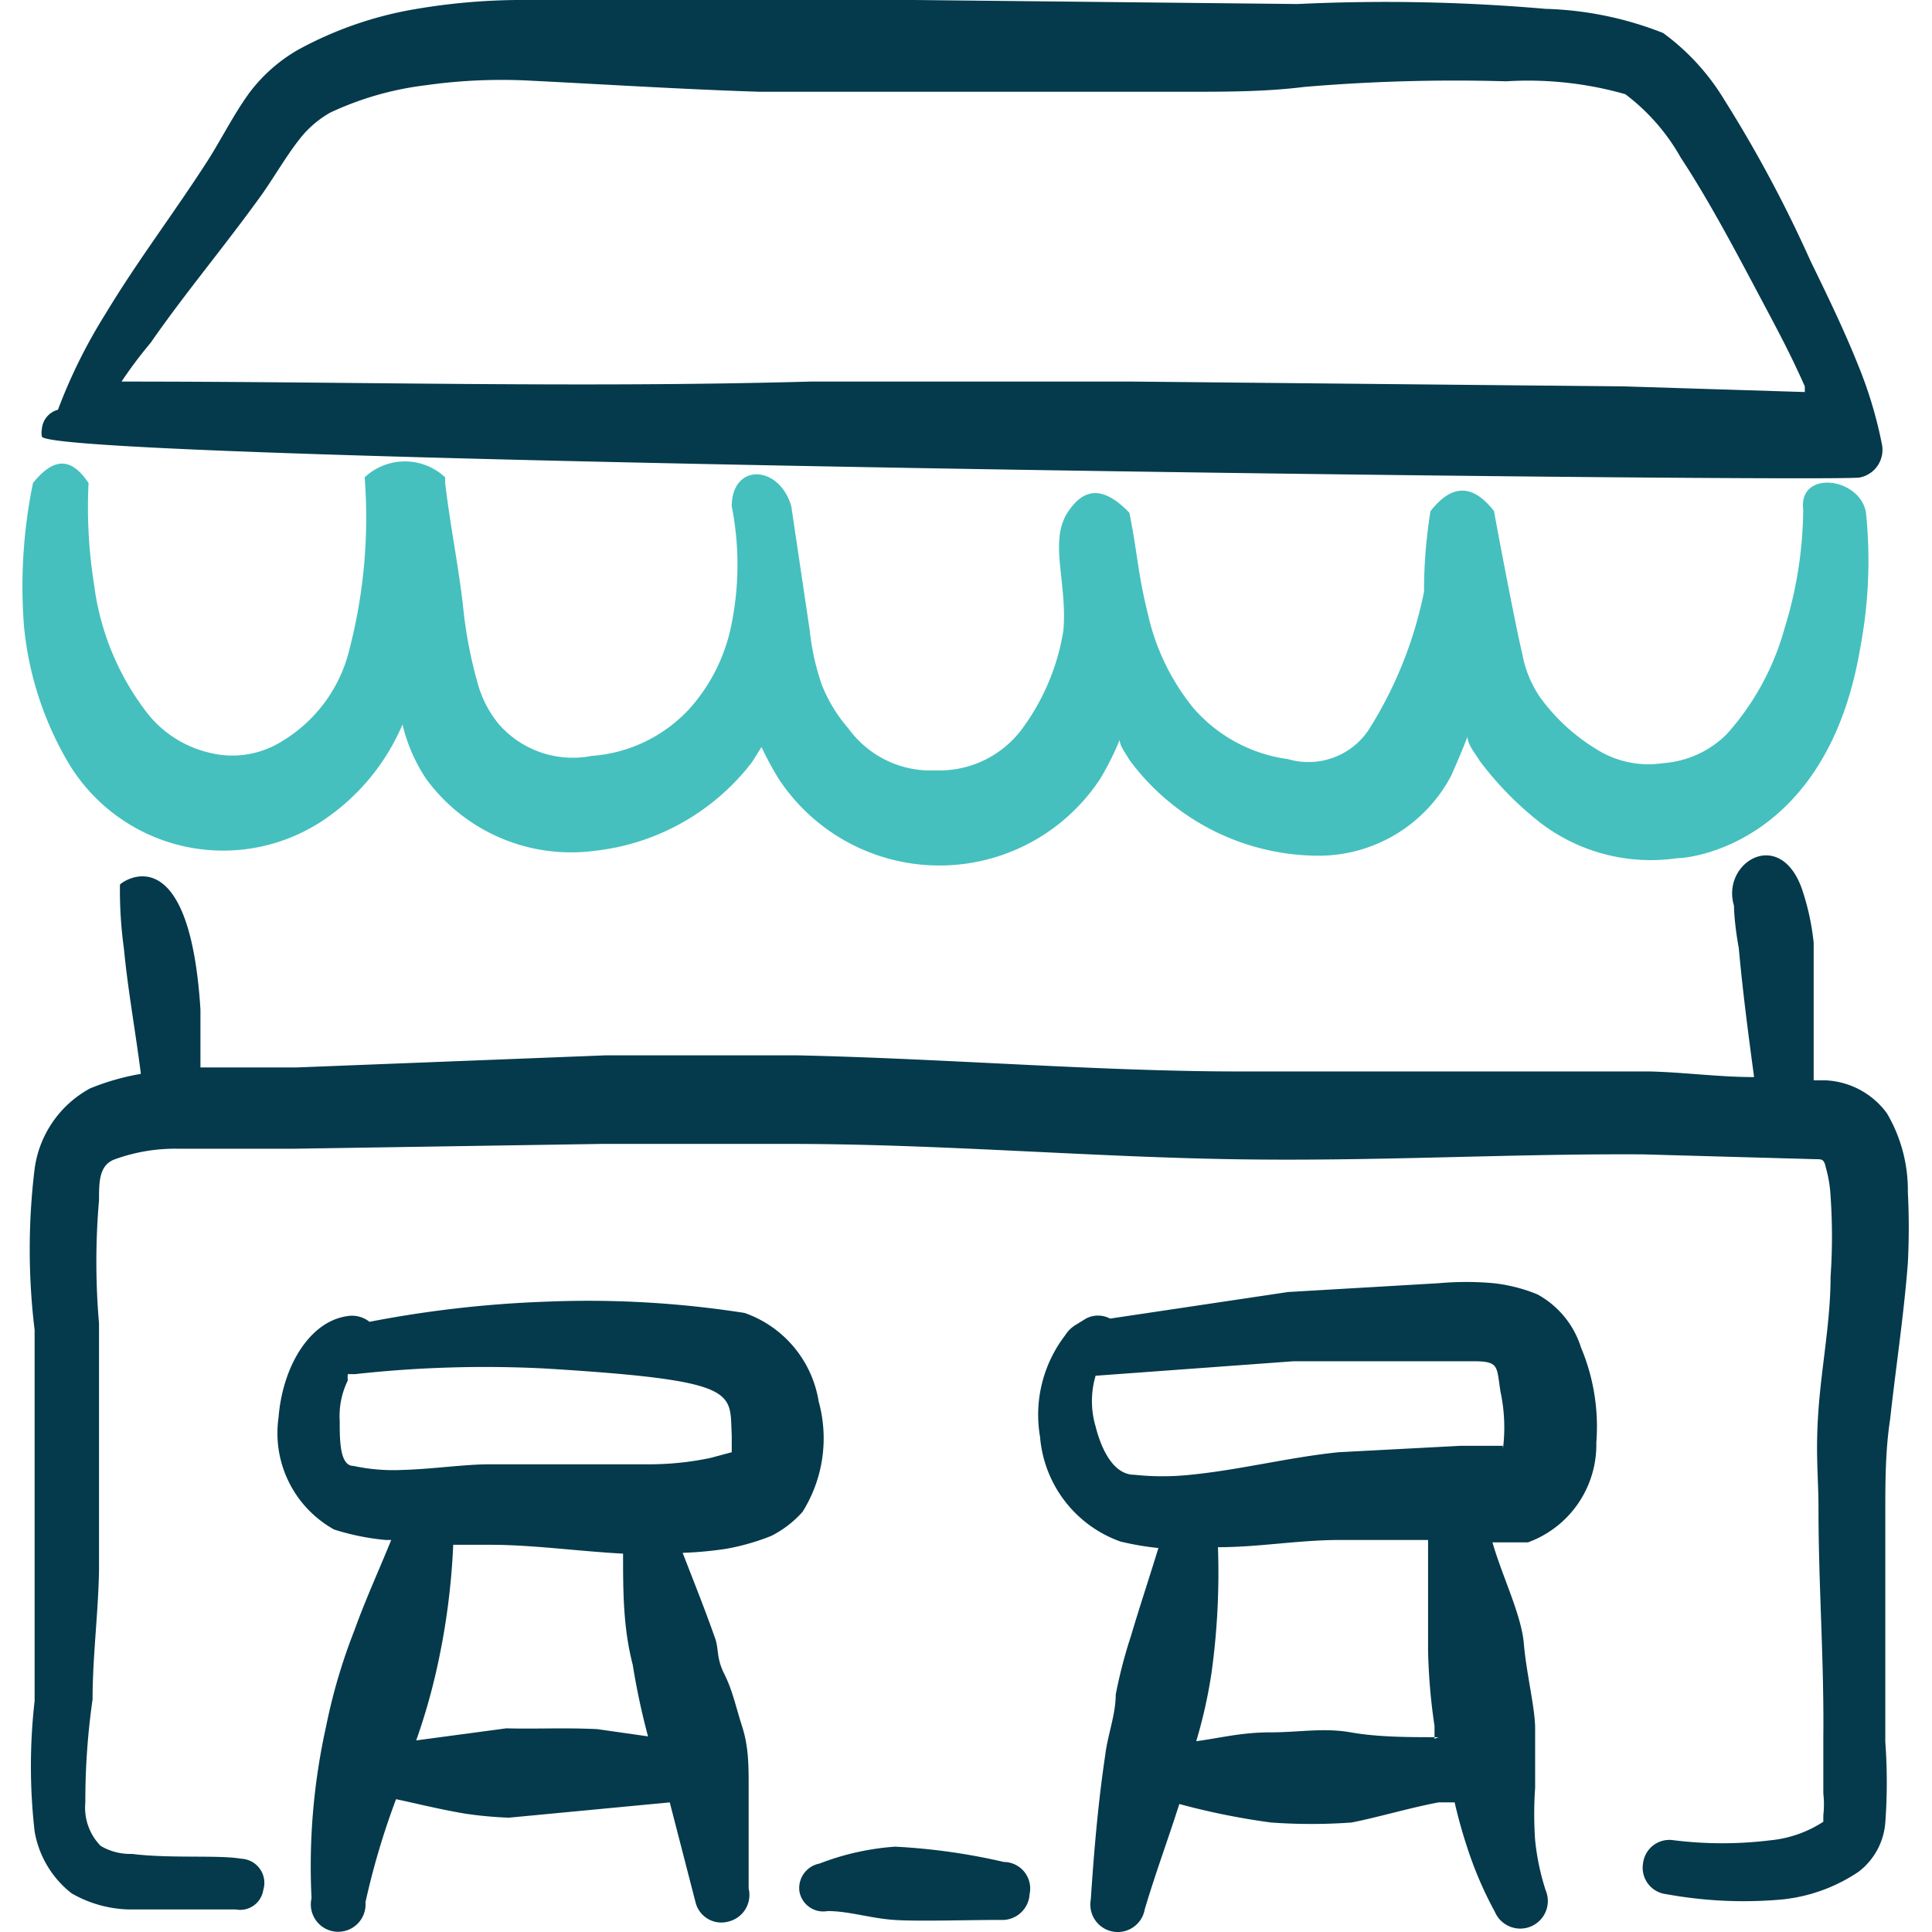
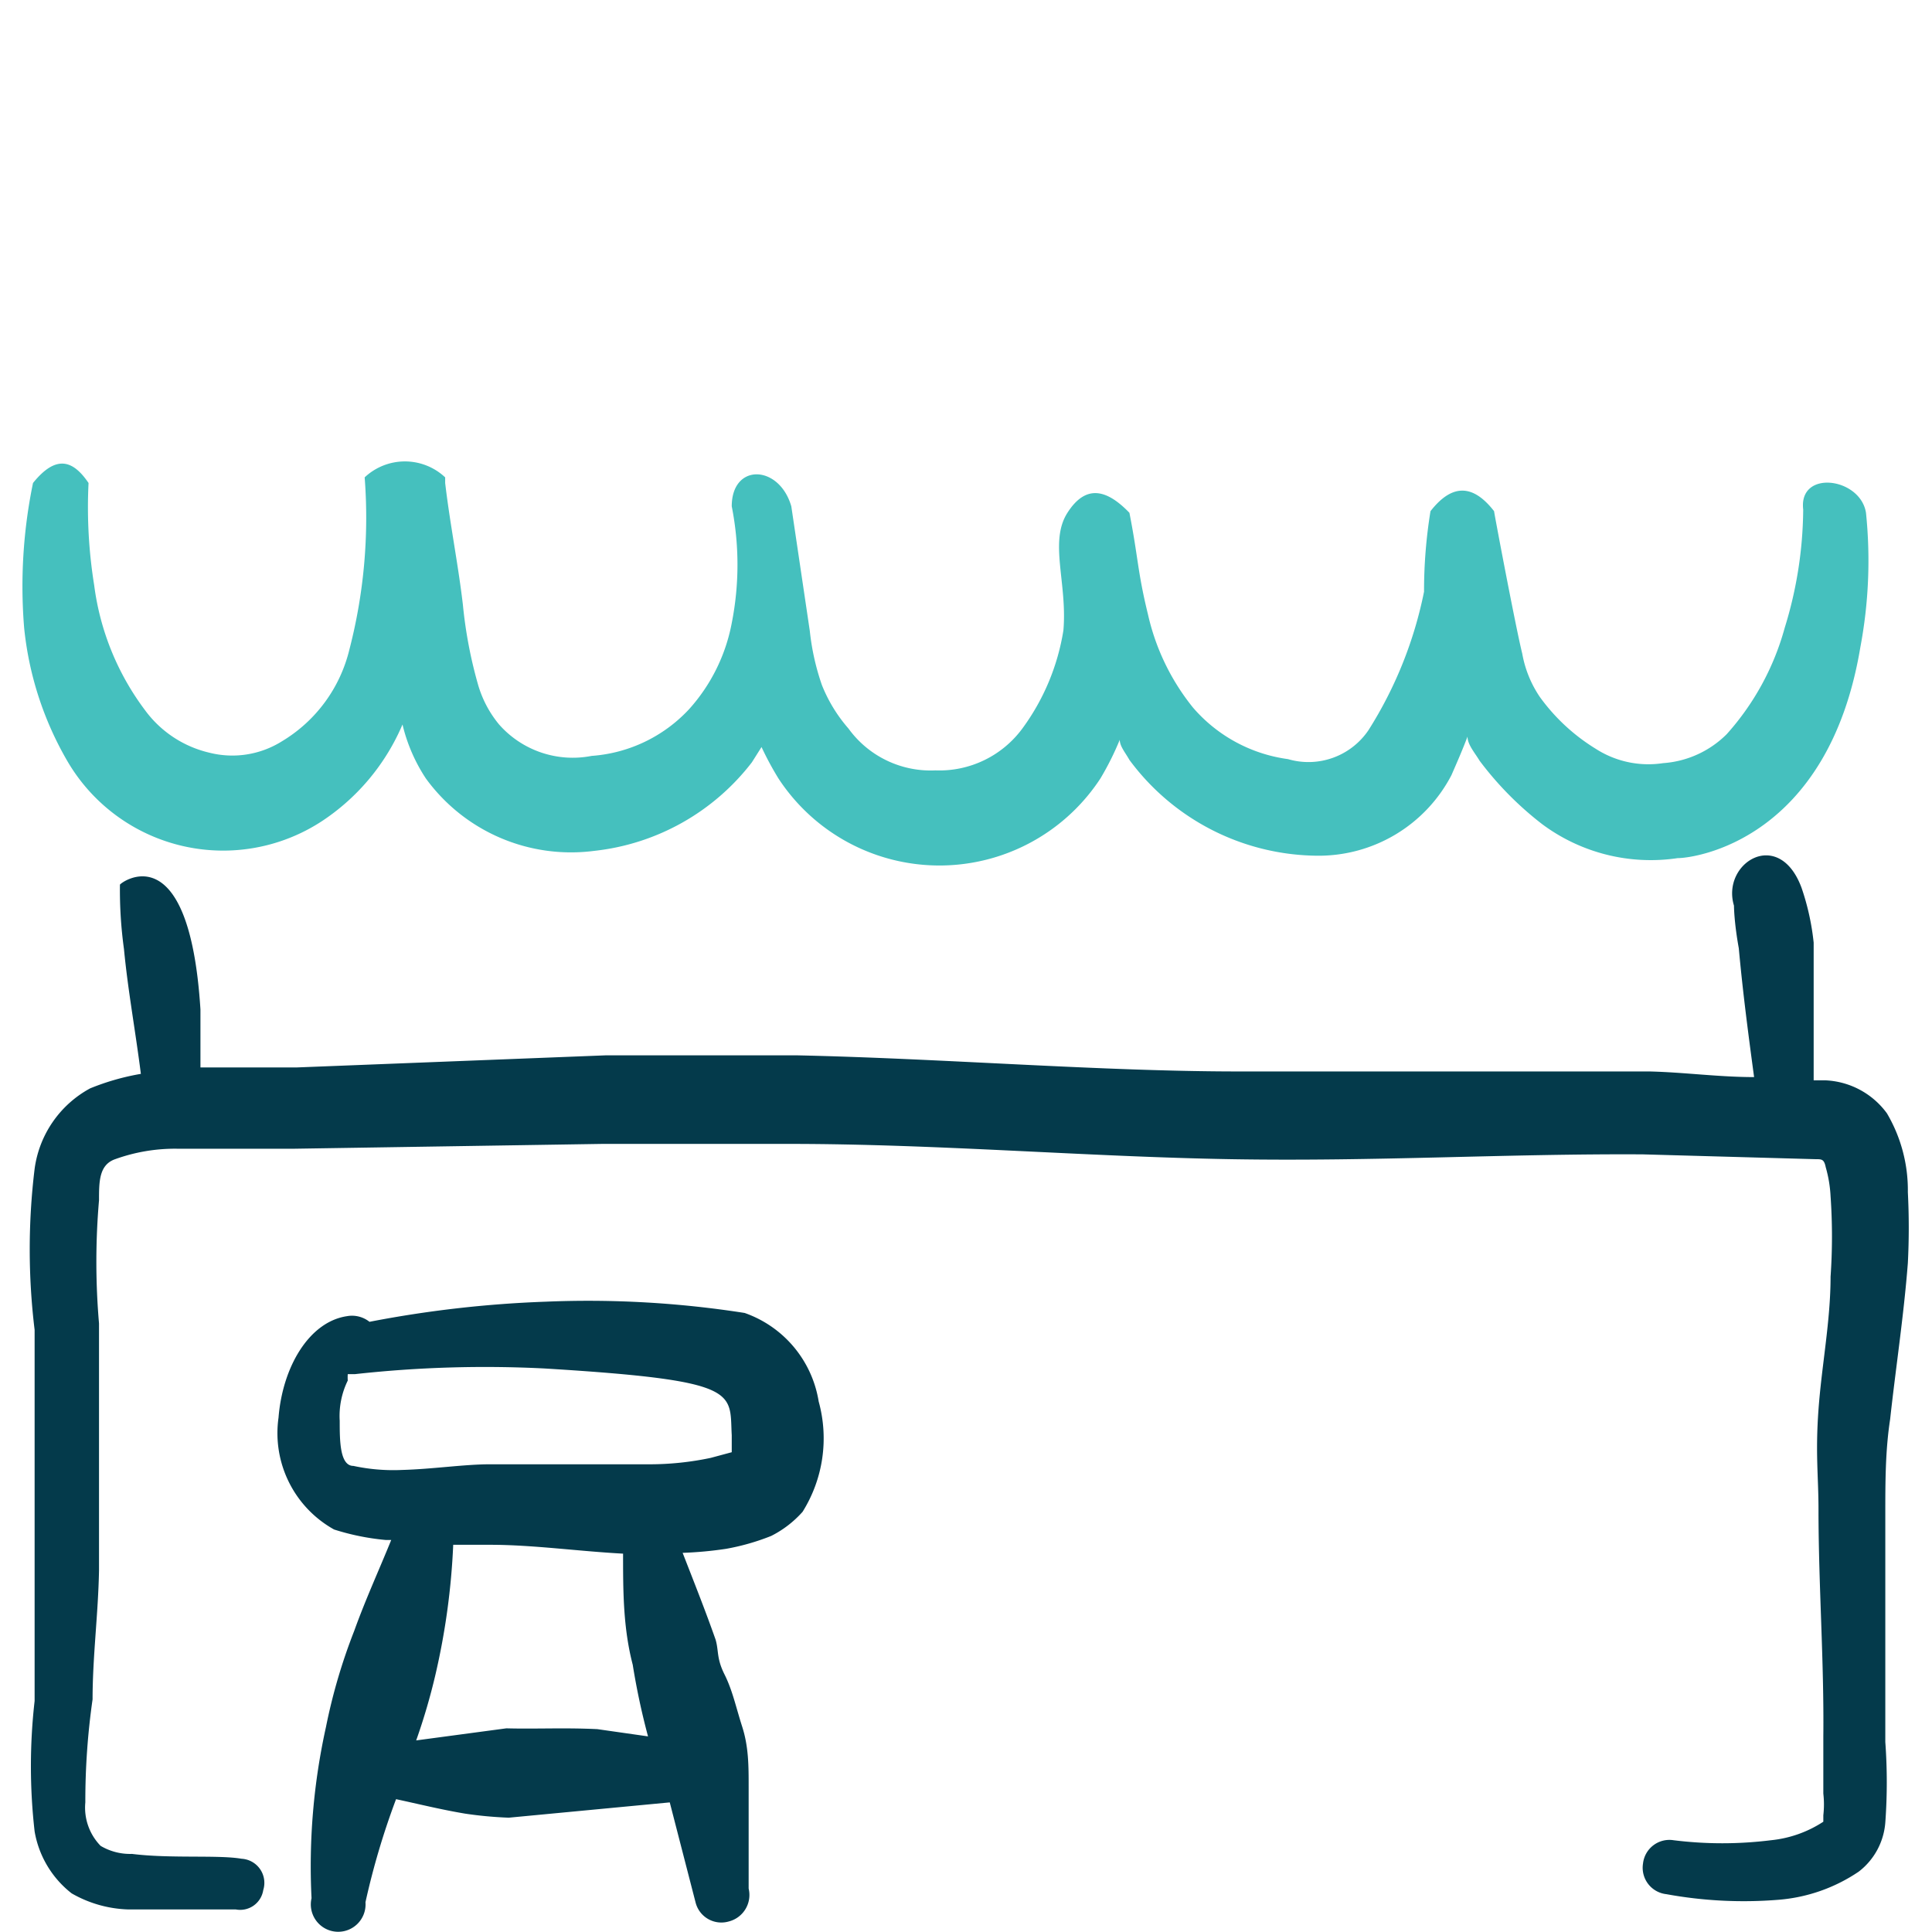
<svg xmlns="http://www.w3.org/2000/svg" viewBox="0 0 24 24">
  <g>
    <path d="M9.58,19.08a1.31,1.31,0,0,0,.39-.3,1.72,1.72,0,0,0,.2-1.37,1.4,1.4,0,0,0-.92-1.1,12.58,12.58,0,0,0-2.47-.14,14.11,14.11,0,0,0-2.19.25.35.35,0,0,0-.28-.07c-.47.07-.8.63-.85,1.26A1.37,1.37,0,0,0,4.15,19a3,3,0,0,0,.64.13h.07c-.15.37-.32.74-.46,1.13a7.06,7.06,0,0,0-.35,1.19,8,8,0,0,0-.18,2.13.34.34,0,1,0,.67.05,9.41,9.41,0,0,1,.38-1.28c.28.06.56.13.86.18a4.93,4.93,0,0,0,.54.05l2-.19v0l.32,1.24a.33.33,0,0,0,.41.24.34.34,0,0,0,.25-.41l0-1.27c0-.25,0-.49-.08-.74S9.1,21,9,20.8s-.07-.29-.11-.43c-.13-.37-.27-.72-.41-1.08a4.71,4.71,0,0,0,.54-.05A2.86,2.86,0,0,0,9.58,19.08ZM6.29,21.47l-1.12.15a7.71,7.71,0,0,0,.24-.82,8.78,8.78,0,0,0,.22-1.61h.46c.53,0,1.09.08,1.65.11,0,.46,0,.92.12,1.38a8.79,8.79,0,0,0,.19.89l-.63-.09C7,21.46,6.66,21.48,6.29,21.47Zm2.54-3.36a3.67,3.67,0,0,1-.75.08c-.66,0-1.36,0-2,0-.31,0-.71.06-1.08.07a2.36,2.36,0,0,1-.61-.05c-.17,0-.17-.32-.17-.56a1,1,0,0,1,.1-.5.59.59,0,0,1,0-.08h.09A14.7,14.7,0,0,1,6.77,17c2.45.15,2.29.29,2.32.83,0,.07,0,.2,0,.21Z" fill="#043a4b" fill-rule="evenodd" />
-     <path d="M19.1,16.08a2,2,0,0,0-.55-.14,3.78,3.78,0,0,0-.67,0L16,16.05l-2.21.33a.32.32,0,0,0-.3,0l-.13.08a.4.4,0,0,0-.13.13,1.62,1.62,0,0,0-.31,1.26,1.51,1.51,0,0,0,1,1.3,3.55,3.55,0,0,0,.47.08c-.11.36-.23.72-.34,1.09a6,6,0,0,0-.19.73c0,.25-.1.5-.13.75-.09.6-.14,1.2-.18,1.8a.34.34,0,0,0,.67.12c.13-.44.29-.87.43-1.31a8.85,8.85,0,0,0,1.14.23,7,7,0,0,0,1,0c.35-.07.71-.18,1.08-.25l.2,0a6.36,6.36,0,0,0,.19.66,4.69,4.69,0,0,0,.31.7.34.34,0,0,0,.63-.27,3,3,0,0,1-.13-.62,4.64,4.64,0,0,1,0-.65c0-.25,0-.49,0-.74s-.11-.69-.14-1.05-.27-.84-.39-1.26a.08.08,0,0,1,0,0l.44,0a1.29,1.29,0,0,0,.85-1.24,2.53,2.53,0,0,0-.19-1.18A1.14,1.14,0,0,0,19.1,16.08Zm-1.23,5.5c-.37,0-.75,0-1.09-.06s-.64,0-1,0-.62.07-.92.11a6.14,6.14,0,0,0,.19-.85,9.07,9.07,0,0,0,.08-1.56c.51,0,1-.09,1.52-.09l1.09,0v.12c0,.42,0,.84,0,1.25a7.3,7.3,0,0,0,.08.94c0,.05,0,.11,0,.16Zm.8-3.62h-.52l-1.52.08c-.6.06-1.23.22-1.84.28a3.28,3.28,0,0,1-.7,0c-.26,0-.41-.32-.48-.6a1.11,1.11,0,0,1,0-.63l2.46-.18h1.78l.46,0c.32,0,.28.07.33.38A2.12,2.12,0,0,1,18.67,18Z" fill="#043a4b" fill-rule="evenodd" />
    <path d="M22.4,6.33a5.08,5.08,0,0,1-.23,1.47,3.27,3.27,0,0,1-.72,1.32,1.24,1.24,0,0,1-.79.36,1.21,1.21,0,0,1-.84-.18,2.41,2.41,0,0,1-.69-.64,1.39,1.39,0,0,1-.22-.54c-.08-.32-.35-1.75-.35-1.77-.28-.36-.54-.32-.79,0a6.17,6.17,0,0,0-.08,1A5.08,5.08,0,0,1,17,9.07a.9.9,0,0,1-1,.36,1.89,1.89,0,0,1-1.18-.64,2.83,2.83,0,0,1-.56-1.16c-.13-.53-.12-.7-.23-1.26-.28-.29-.54-.36-.77,0s0,.87-.05,1.46a2.8,2.8,0,0,1-.51,1.22,1.28,1.28,0,0,1-1.08.52,1.26,1.26,0,0,1-1.08-.52,1.87,1.87,0,0,1-.33-.54,3,3,0,0,1-.15-.67L9.83,6.29c-.15-.52-.74-.54-.74,0a3.73,3.73,0,0,1,0,1.45,2.21,2.21,0,0,1-.53,1.07,1.83,1.83,0,0,1-1.21.58A1.22,1.22,0,0,1,6.2,9a1.37,1.37,0,0,1-.26-.49,5.57,5.57,0,0,1-.19-1C5.69,7,5.59,6.51,5.53,6c0,0,0,0,0-.07a.73.73,0,0,0-1,0,6.53,6.53,0,0,1-.19,2.14,1.83,1.83,0,0,1-.84,1.14,1.16,1.16,0,0,1-.9.14,1.38,1.38,0,0,1-.8-.53,3.28,3.28,0,0,1-.63-1.55A6.09,6.09,0,0,1,1.1,6C.91,5.72.7,5.64.41,6A6.34,6.34,0,0,0,.3,7.8,4.11,4.11,0,0,0,.84,9.46,2.24,2.24,0,0,0,4,10.2,2.71,2.71,0,0,0,5,9a2.1,2.1,0,0,0,.29.67,2.23,2.23,0,0,0,2.09.9A2.86,2.86,0,0,0,9.34,9.47l.12-.19a3.85,3.85,0,0,0,.21.39,2.39,2.39,0,0,0,4,0,3.58,3.58,0,0,0,.24-.48c0,.08.07.16.12.25a2.93,2.93,0,0,0,2.34,1.19,1.86,1.86,0,0,0,1.66-1c.07-.16.14-.32.2-.48,0,.1.09.2.15.3a4.09,4.09,0,0,0,.78.79,2.26,2.26,0,0,0,1.68.42c.21,0,1.87-.22,2.27-2.62a5.81,5.81,0,0,0,.07-1.67C23.11,5.93,22.34,5.83,22.4,6.33Z" fill="#45c0be" fill-rule="evenodd" />
-     <path d="M23.11,5.93h0a.35.35,0,0,0,.27-.4,5.29,5.29,0,0,0-.3-1c-.18-.45-.4-.9-.59-1.29a16.16,16.16,0,0,0-1.07-2,2.85,2.85,0,0,0-.76-.83A4.29,4.29,0,0,0,19.2.11,23,23,0,0,0,16.12.05L11.36,0,6.58,0A7.92,7.92,0,0,0,5.12.12,4.63,4.63,0,0,0,3.7.62a2,2,0,0,0-.6.53c-.19.26-.34.56-.51.83-.43.67-.89,1.27-1.28,1.92A6.6,6.6,0,0,0,.72,5.09a.27.27,0,0,0-.2.24.24.24,0,0,0,0,.09C.47,5.74,23.11,6,23.11,5.93ZM1.87,4.26c.43-.62.92-1.2,1.38-1.84.17-.24.32-.51.51-.74A1.3,1.3,0,0,1,4.1,1.4a3.88,3.88,0,0,1,1.18-.34A6.75,6.75,0,0,1,6.55,1c1,.05,1.94.11,2.89.14.64,0,1.28,0,1.94,0,1,0,2.22,0,3.34,0,.51,0,1,0,1.48-.06a22.15,22.15,0,0,1,2.51-.07,4.41,4.41,0,0,1,1.48.16,2.55,2.55,0,0,1,.69.79c.33.5.66,1.12.92,1.61s.43.8.62,1.23l0,.07L20.18,4.8l-6.11-.06c-1.35,0-2.67,0-4,0-2.89.08-5.61,0-8.56,0A5.36,5.36,0,0,1,1.87,4.26Z" fill="#043a4b" fill-rule="evenodd" />
    <path d="M23.44,13.83a1,1,0,0,0-.77-.41h-.14c0-.55,0-1.12,0-1.71a3.08,3.08,0,0,0-.15-.68c-.28-.76-1-.31-.84.22,0,0,0,.2.06.53.05.55.12,1.08.19,1.6-.44,0-.87-.06-1.3-.07-1.69,0-3.38,0-5.1,0s-3.65-.16-5.48-.2c-.8,0-1.6,0-2.39,0l-3.83.15-1.2,0c0-.24,0-.48,0-.72-.14-2.22-1-1.57-1-1.55a5.37,5.37,0,0,0,.05.8c.05.52.14,1,.21,1.55a3,3,0,0,0-.63.18,1.34,1.34,0,0,0-.69,1,8.27,8.27,0,0,0,0,2l0,.66c0,.77,0,1.57,0,2.37,0,.53,0,1.05,0,1.58a7.15,7.15,0,0,0,0,1.62,1.24,1.24,0,0,0,.46.77,1.5,1.5,0,0,0,.71.2c.46,0,1,0,1.33,0a.29.29,0,0,0,.34-.24A.3.3,0,0,0,3,23.09c-.29-.05-.88,0-1.36-.06a.72.72,0,0,1-.39-.1.68.68,0,0,1-.19-.54,8.92,8.92,0,0,1,.09-1.28c0-.53.07-1.06.08-1.6,0-.81,0-1.61,0-2.39v-.68a8.91,8.91,0,0,1,0-1.53c0-.23,0-.44.2-.51a2.19,2.19,0,0,1,.78-.13c.51,0,1.07,0,1.44,0l3.83-.06c.77,0,1.55,0,2.33,0,1.83,0,3.69.16,5.49.19s3.41-.07,5.11-.06l2.15.06c.07,0,.1,0,.12.1a1.59,1.59,0,0,1,.06.36,7.22,7.22,0,0,1,0,1c0,.55-.11,1.1-.15,1.65s0,.83,0,1.24c0,.94.07,1.88.06,2.82,0,.14,0,.43,0,.71a1.18,1.18,0,0,1,0,.27s0,.06,0,.08a1.45,1.45,0,0,1-.65.23,4.88,4.88,0,0,1-1.21,0,.33.33,0,0,0-.38.29.33.33,0,0,0,.29.38,5.34,5.34,0,0,0,1.39.07,2.07,2.07,0,0,0,1-.35.85.85,0,0,0,.33-.61,6.86,6.86,0,0,0,0-1c0-.94,0-1.89,0-2.83,0-.4,0-.79.06-1.18.07-.64.17-1.29.22-1.94a8.61,8.61,0,0,0,0-.88A1.88,1.88,0,0,0,23.44,13.83Z" fill="#043a4b" fill-rule="evenodd" />
-     <path d="M12.47,23.13a7.7,7.7,0,0,0-1.35-.19,3.22,3.22,0,0,0-.94.21.31.31,0,0,0-.25.34.3.3,0,0,0,.35.25c.27,0,.53.09.83.11s.89,0,1.32,0a.34.34,0,0,0,.36-.32A.33.33,0,0,0,12.47,23.13Z" fill="#043a4b" fill-rule="evenodd" />
  </g>
</svg>